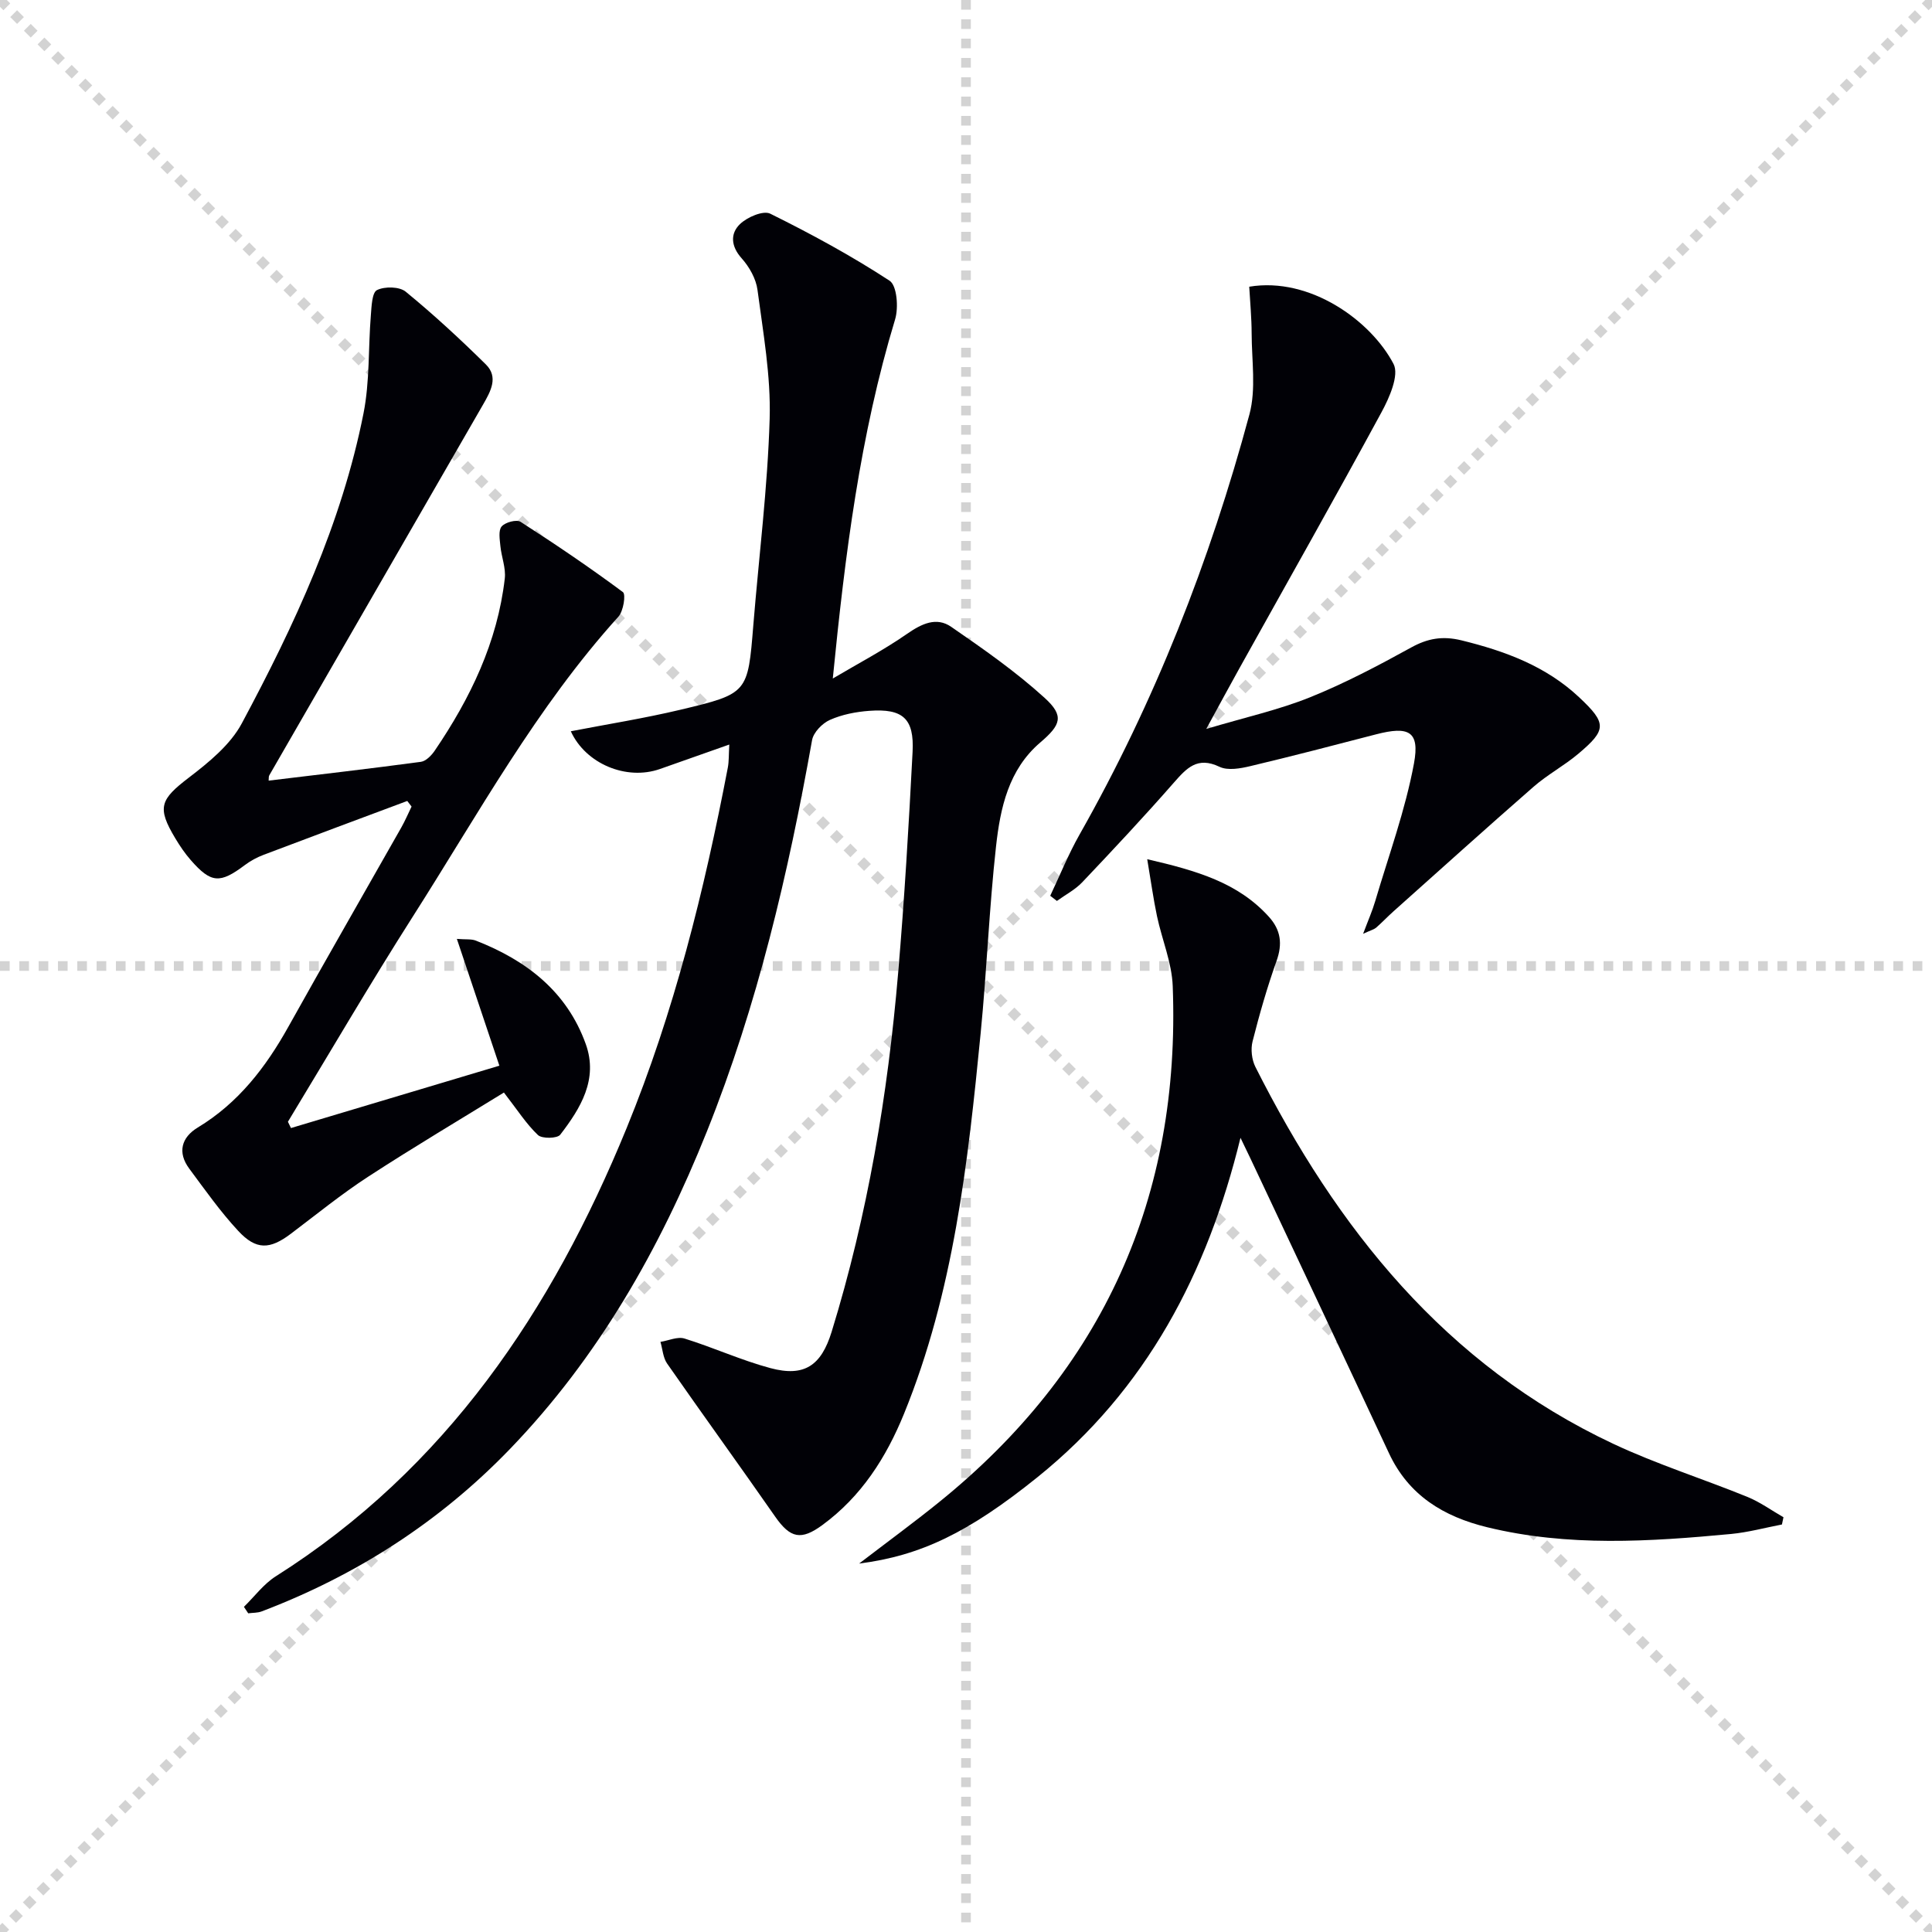
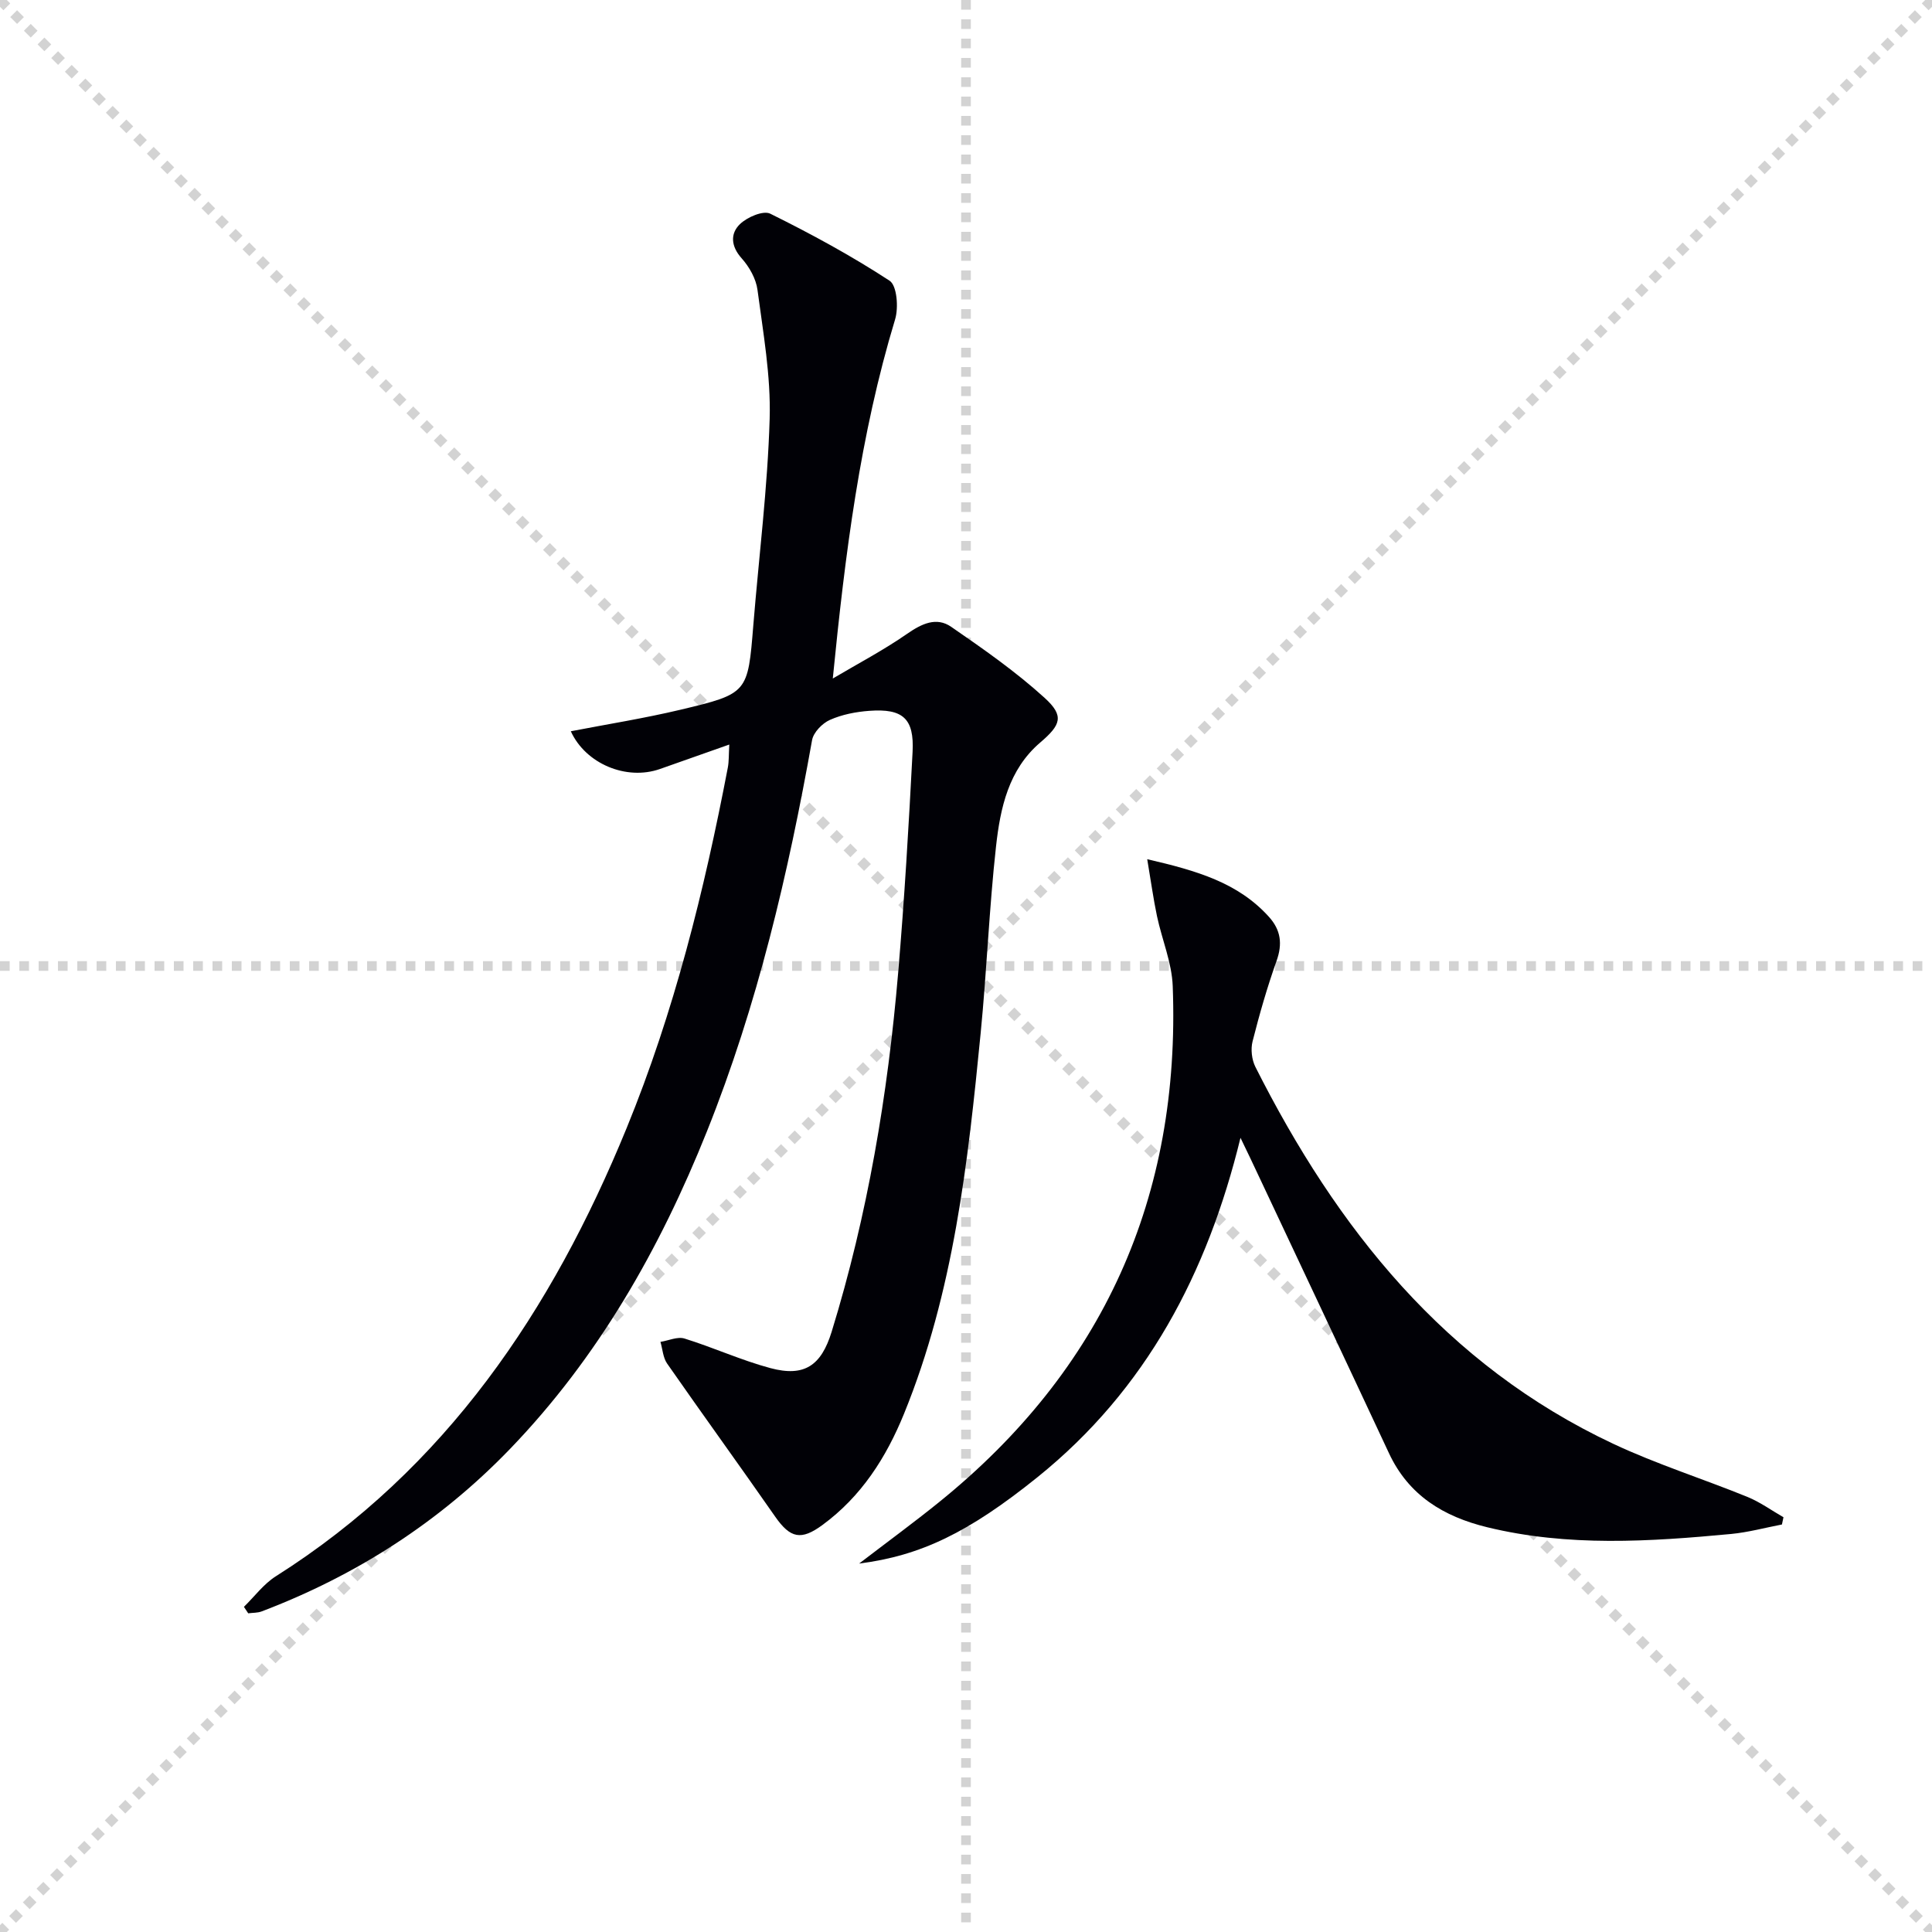
<svg xmlns="http://www.w3.org/2000/svg" enable-background="new 0 0 400 400" viewBox="0 0 400 400">
  <g stroke="lightgray" stroke-dasharray="1,1" stroke-width="1" transform="scale(2, 2)">
    <line x1="0" y1="0" x2="200" y2="200" />
    <line x1="200" y1="0" x2="0" y2="200" />
    <line x1="100" y1="0" x2="100" y2="200" />
    <line x1="0" y1="100" x2="200" y2="100" />
  </g>
  <path d="m50.5 332.68c2.19-2.13 4.08-4.73 6.61-6.33 35.24-22.3 57.15-55.01 72.61-92.75 9.86-24.08 16.09-49.2 20.97-74.69.24-1.27.18-2.6.3-4.76-5.14 1.81-9.75 3.45-14.37 5.07-6.94 2.43-15.37-1.08-18.44-7.82 7.61-1.47 15.23-2.68 22.71-4.46 14-3.33 13.94-3.47 15.08-17.54 1.16-14.24 2.96-28.45 3.38-42.71.26-8.86-1.35-17.81-2.52-26.67-.3-2.3-1.69-4.76-3.27-6.53-2.25-2.51-2.39-5.12-.37-7.08 1.49-1.45 4.83-2.89 6.28-2.17 8.47 4.19 16.81 8.72 24.71 13.88 1.53 1 1.88 5.58 1.14 8.01-7.25 23.93-10.35 48.59-12.9 74.35 5.15-3.05 10.48-5.85 15.38-9.25 3.03-2.1 6.07-3.57 9.14-1.45 6.66 4.59 13.36 9.27 19.33 14.7 4.13 3.75 3.37 5.6-.9 9.25-6.57 5.61-8.27 13.56-9.15 21.48-1.43 12.88-1.92 25.85-3.19 38.75-2.63 26.78-5.58 53.52-15.87 78.76-3.7 9.07-8.82 17.1-16.89 23.02-4.39 3.22-6.63 2.78-9.78-1.74-7.39-10.61-14.98-21.08-22.37-31.69-.85-1.22-.94-2.98-1.38-4.49 1.67-.26 3.53-1.14 4.98-.69 6 1.86 11.76 4.51 17.81 6.13 7.02 1.87 10.49-.53 12.65-7.52 7.46-24.23 11.63-49.09 13.77-74.29 1.3-15.24 2.2-30.51 2.99-45.78.36-6.91-2.01-9.01-8.95-8.5-2.77.2-5.66.76-8.17 1.88-1.58.7-3.4 2.58-3.69 4.19-4.93 27.64-11.3 54.87-21.78 81.03-9.74 24.32-22.5 46.78-40.78 65.74-14.53 15.07-31.8 26.17-51.38 33.61-.86.33-1.86.27-2.8.4-.3-.47-.59-.9-.89-1.34z" fill="#010106" />
-   <path d="m84.32 165.83c-9.92 3.71-19.84 7.39-29.74 11.15-1.38.52-2.73 1.25-3.91 2.14-5.14 3.86-6.97 3.76-11.17-1.04-1.2-1.37-2.24-2.9-3.18-4.47-3.88-6.44-3.16-8.07 2.79-12.62 4.13-3.16 8.57-6.78 10.95-11.22 10.91-20.37 20.67-41.33 25.2-64.19 1.31-6.6.97-13.52 1.52-20.29.15-1.84.23-4.71 1.27-5.23 1.6-.79 4.66-.74 5.96.34 5.77 4.73 11.27 9.81 16.59 15.06 2.64 2.61.98 5.57-.55 8.24-14.77 25.61-29.54 51.22-44.3 76.83-.15.26-.08.64-.13 1.09 10.53-1.27 21.03-2.48 31.51-3.89 1.06-.14 2.21-1.33 2.88-2.32 7.37-10.84 12.98-22.44 14.5-35.64.25-2.17-.69-4.46-.91-6.71-.13-1.38-.45-3.23.26-4.06.74-.87 3.09-1.5 3.92-.96 7.21 4.63 14.31 9.44 21.19 14.55.64.48.1 3.94-.93 5.08-16.97 18.77-29.05 40.89-42.53 62.03-8.92 14-17.29 28.35-25.9 42.55.21.43.42.87.63 1.3 14.24-4.26 28.47-8.52 43.15-12.91-3.01-8.99-5.78-17.24-8.8-26.25 1.87.15 3-.01 3.92.35 10.46 4.08 18.86 10.53 22.77 21.43 2.61 7.27-1.07 13.28-5.29 18.76-.62.8-3.77.86-4.61.07-2.42-2.29-4.25-5.19-7.05-8.8-8.81 5.43-18.57 11.22-28.07 17.4-5.57 3.62-10.75 7.84-16.06 11.85-4.31 3.25-7.16 3.41-10.88-.61-3.71-3.99-6.88-8.5-10.14-12.89-2.49-3.36-1.61-6.46 1.75-8.5 8.41-5.08 14.09-12.47 18.78-20.88 7.69-13.79 15.58-27.48 23.36-41.22.8-1.41 1.43-2.9 2.14-4.36-.29-.39-.59-.78-.89-1.16z" fill="#010106" />
  <path d="m256.83 235.57c-6.83 27.98-19.46 52.1-42.06 70.29-14.22 11.44-24.14 16.23-36.9 17.86 6.09-4.66 11.37-8.53 16.46-12.64 34.09-27.49 50.12-63.27 48.47-106.91-.18-4.87-2.23-9.64-3.26-14.5-.75-3.56-1.24-7.18-2.02-11.78 10.35 2.39 18.82 4.88 25.18 11.91 2.49 2.75 2.86 5.62 1.59 9.17-1.94 5.45-3.54 11.03-4.96 16.64-.41 1.62-.17 3.77.58 5.27 16.86 33.45 39.33 61.71 74.13 78.06 8.99 4.22 18.54 7.23 27.75 10.98 2.62 1.07 4.98 2.79 7.46 4.21-.11.5-.21 1-.32 1.5-3.5.67-6.97 1.62-10.5 1.96-16.9 1.59-33.8 2.69-50.56-1.4-9-2.2-16.22-6.58-20.3-15.32-8.85-18.95-17.78-37.86-26.68-56.78-1.32-2.86-2.7-5.69-4.06-8.52z" fill="#010106" />
-   <path d="m282.22 193.33c1.07-2.86 1.92-4.77 2.5-6.75 2.8-9.48 6.24-18.86 8.03-28.53 1.23-6.66-1.08-7.77-7.86-6.01-8.66 2.25-17.32 4.51-26.03 6.58-2.05.49-4.65.96-6.37.14-4.61-2.21-6.82.28-9.5 3.33-6.14 7.01-12.51 13.81-18.92 20.57-1.47 1.55-3.49 2.59-5.25 3.87-.46-.36-.92-.72-1.38-1.07 2.01-4.25 3.78-8.64 6.09-12.71 15.55-27.45 26.97-56.58 35.15-86.95 1.41-5.25.47-11.15.46-16.75-.01-3.26-.32-6.52-.5-9.69 12.6-2.1 25.24 7.08 29.88 16 1.2 2.31-.86 6.98-2.49 9.98-9.66 17.82-19.65 35.46-29.51 53.18-2.01 3.61-3.97 7.25-6.78 12.4 8.1-2.42 15-3.94 21.48-6.55 7.2-2.9 14.13-6.56 20.94-10.31 3.44-1.9 6.51-2.43 10.39-1.49 9.02 2.21 17.51 5.33 24.39 11.79 5.75 5.4 5.74 6.73-.19 11.72-2.92 2.46-6.36 4.29-9.23 6.8-9.75 8.51-19.36 17.19-29.02 25.81-1.24 1.11-2.38 2.32-3.63 3.41-.44.35-1.07.5-2.65 1.23z" fill="#010106" />
+   <path d="m282.22 193.33z" fill="#010106" />
</svg>